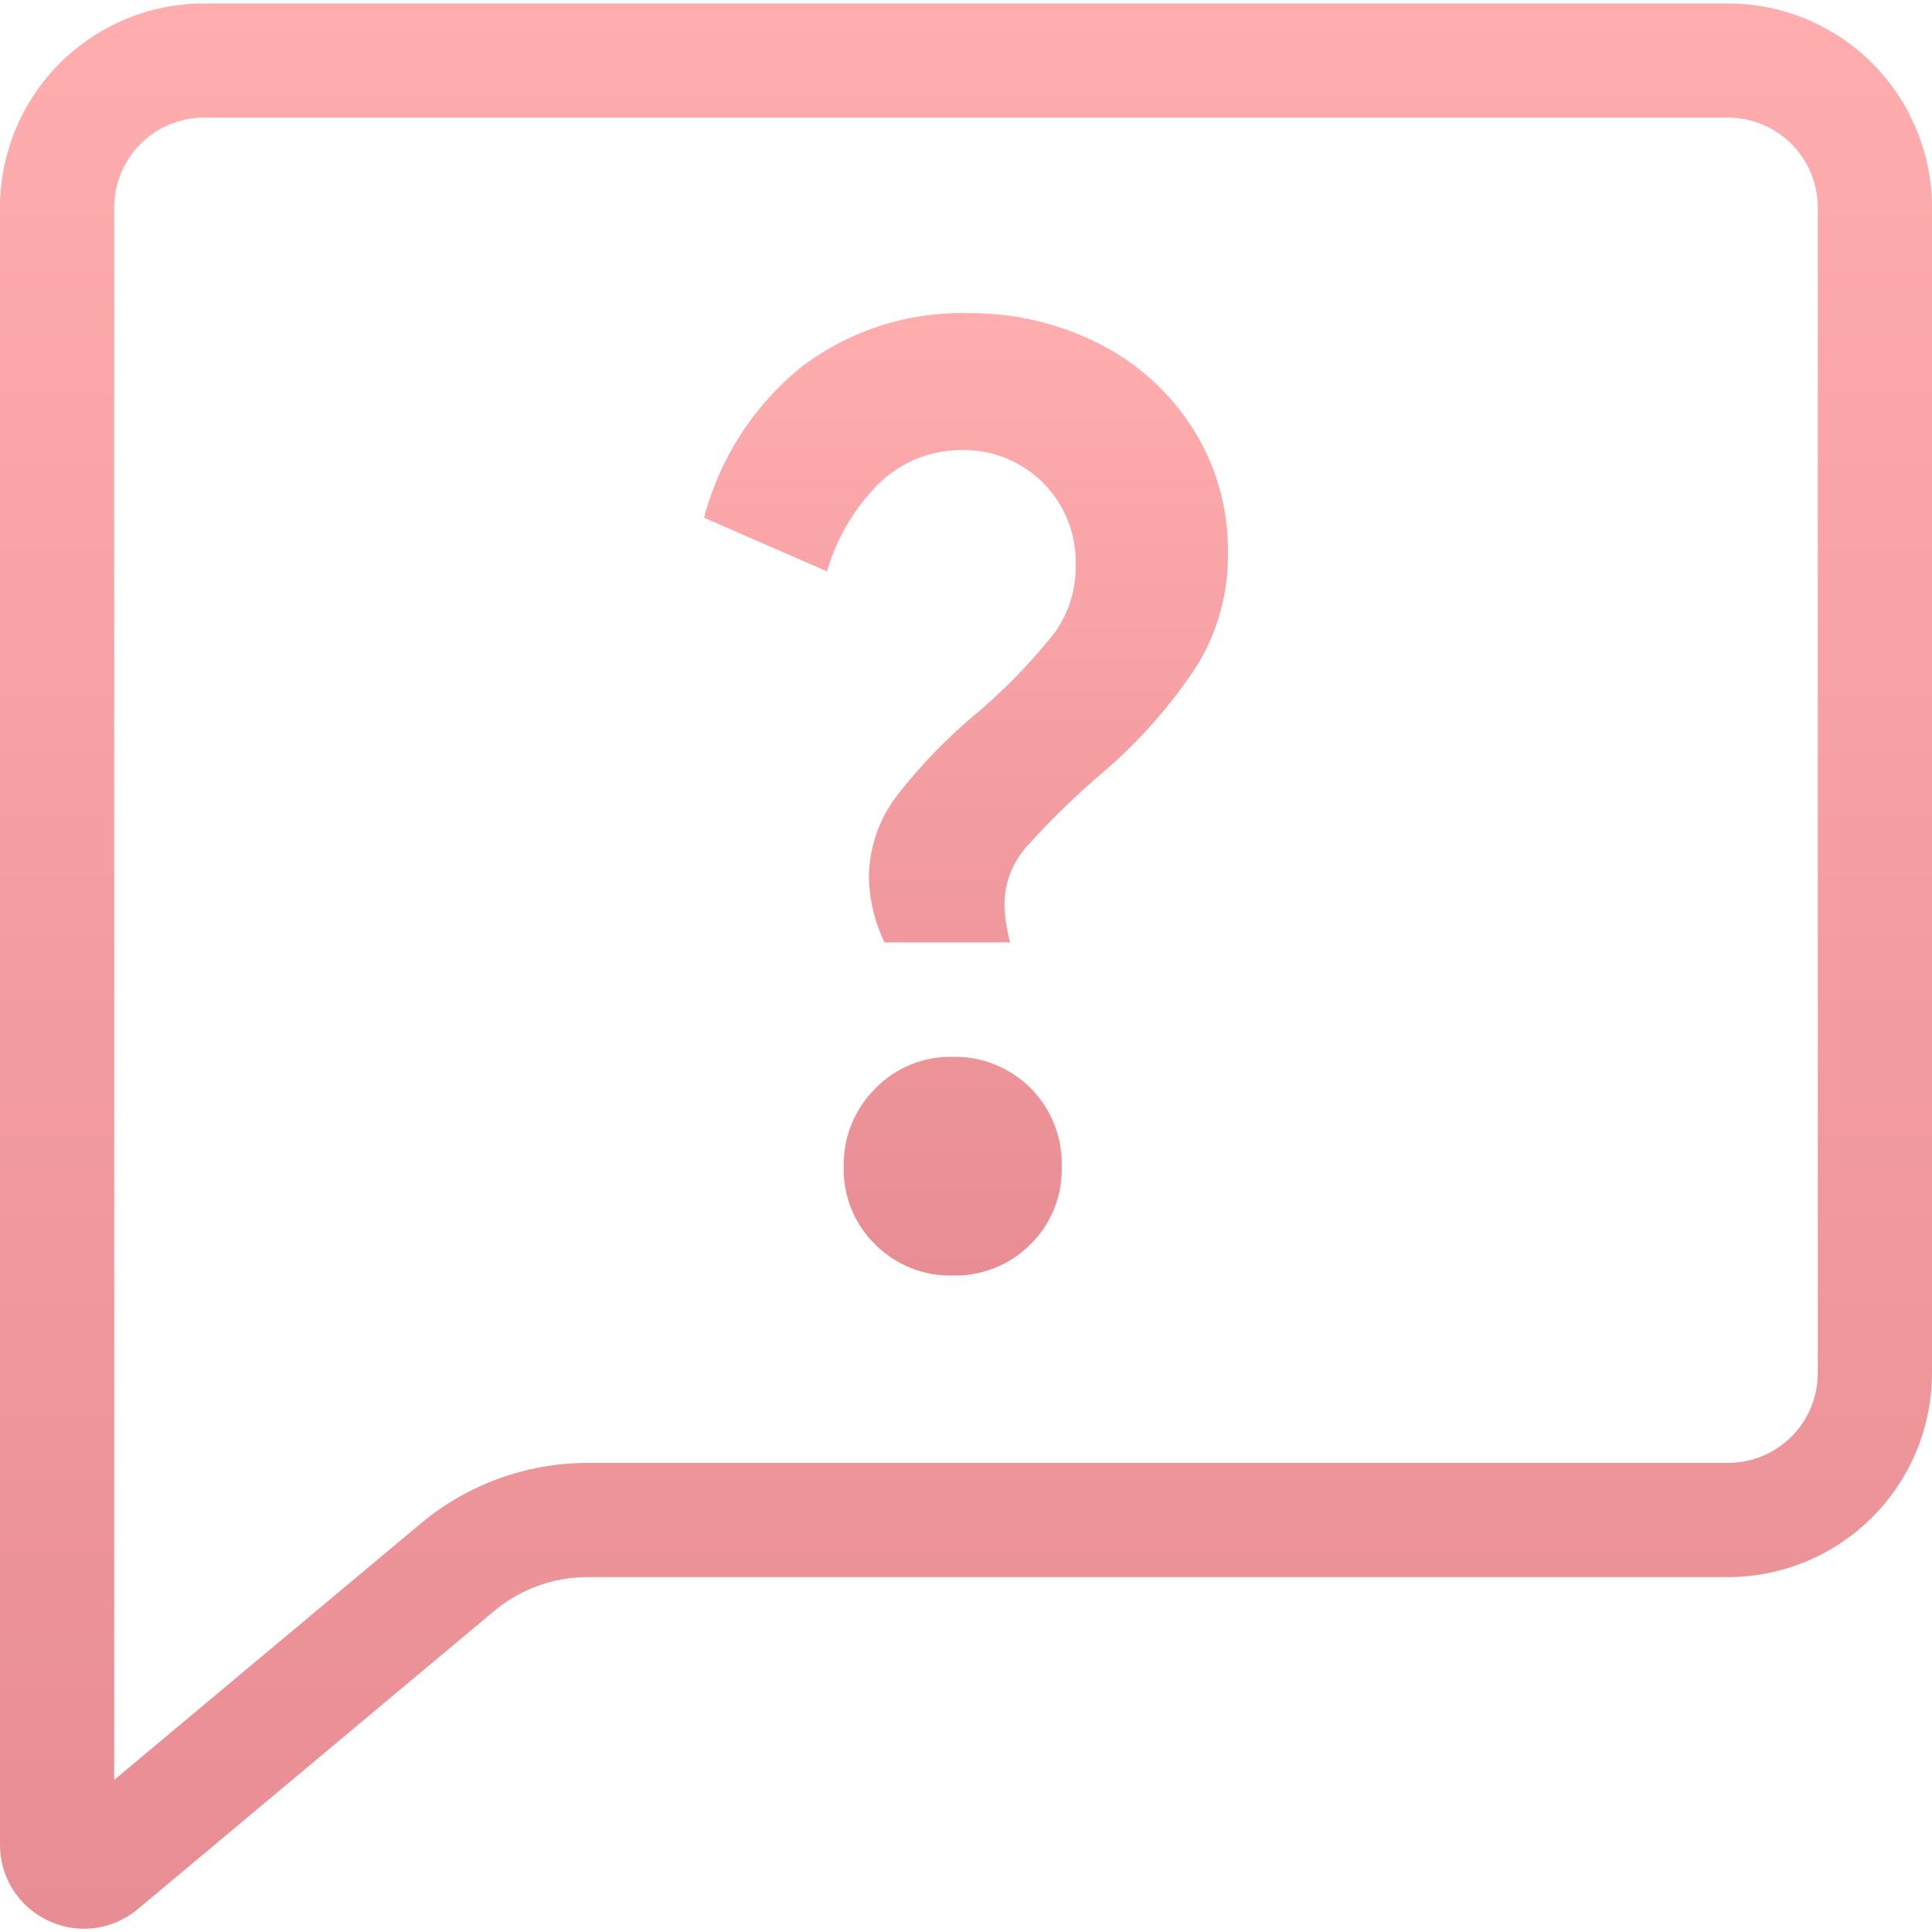
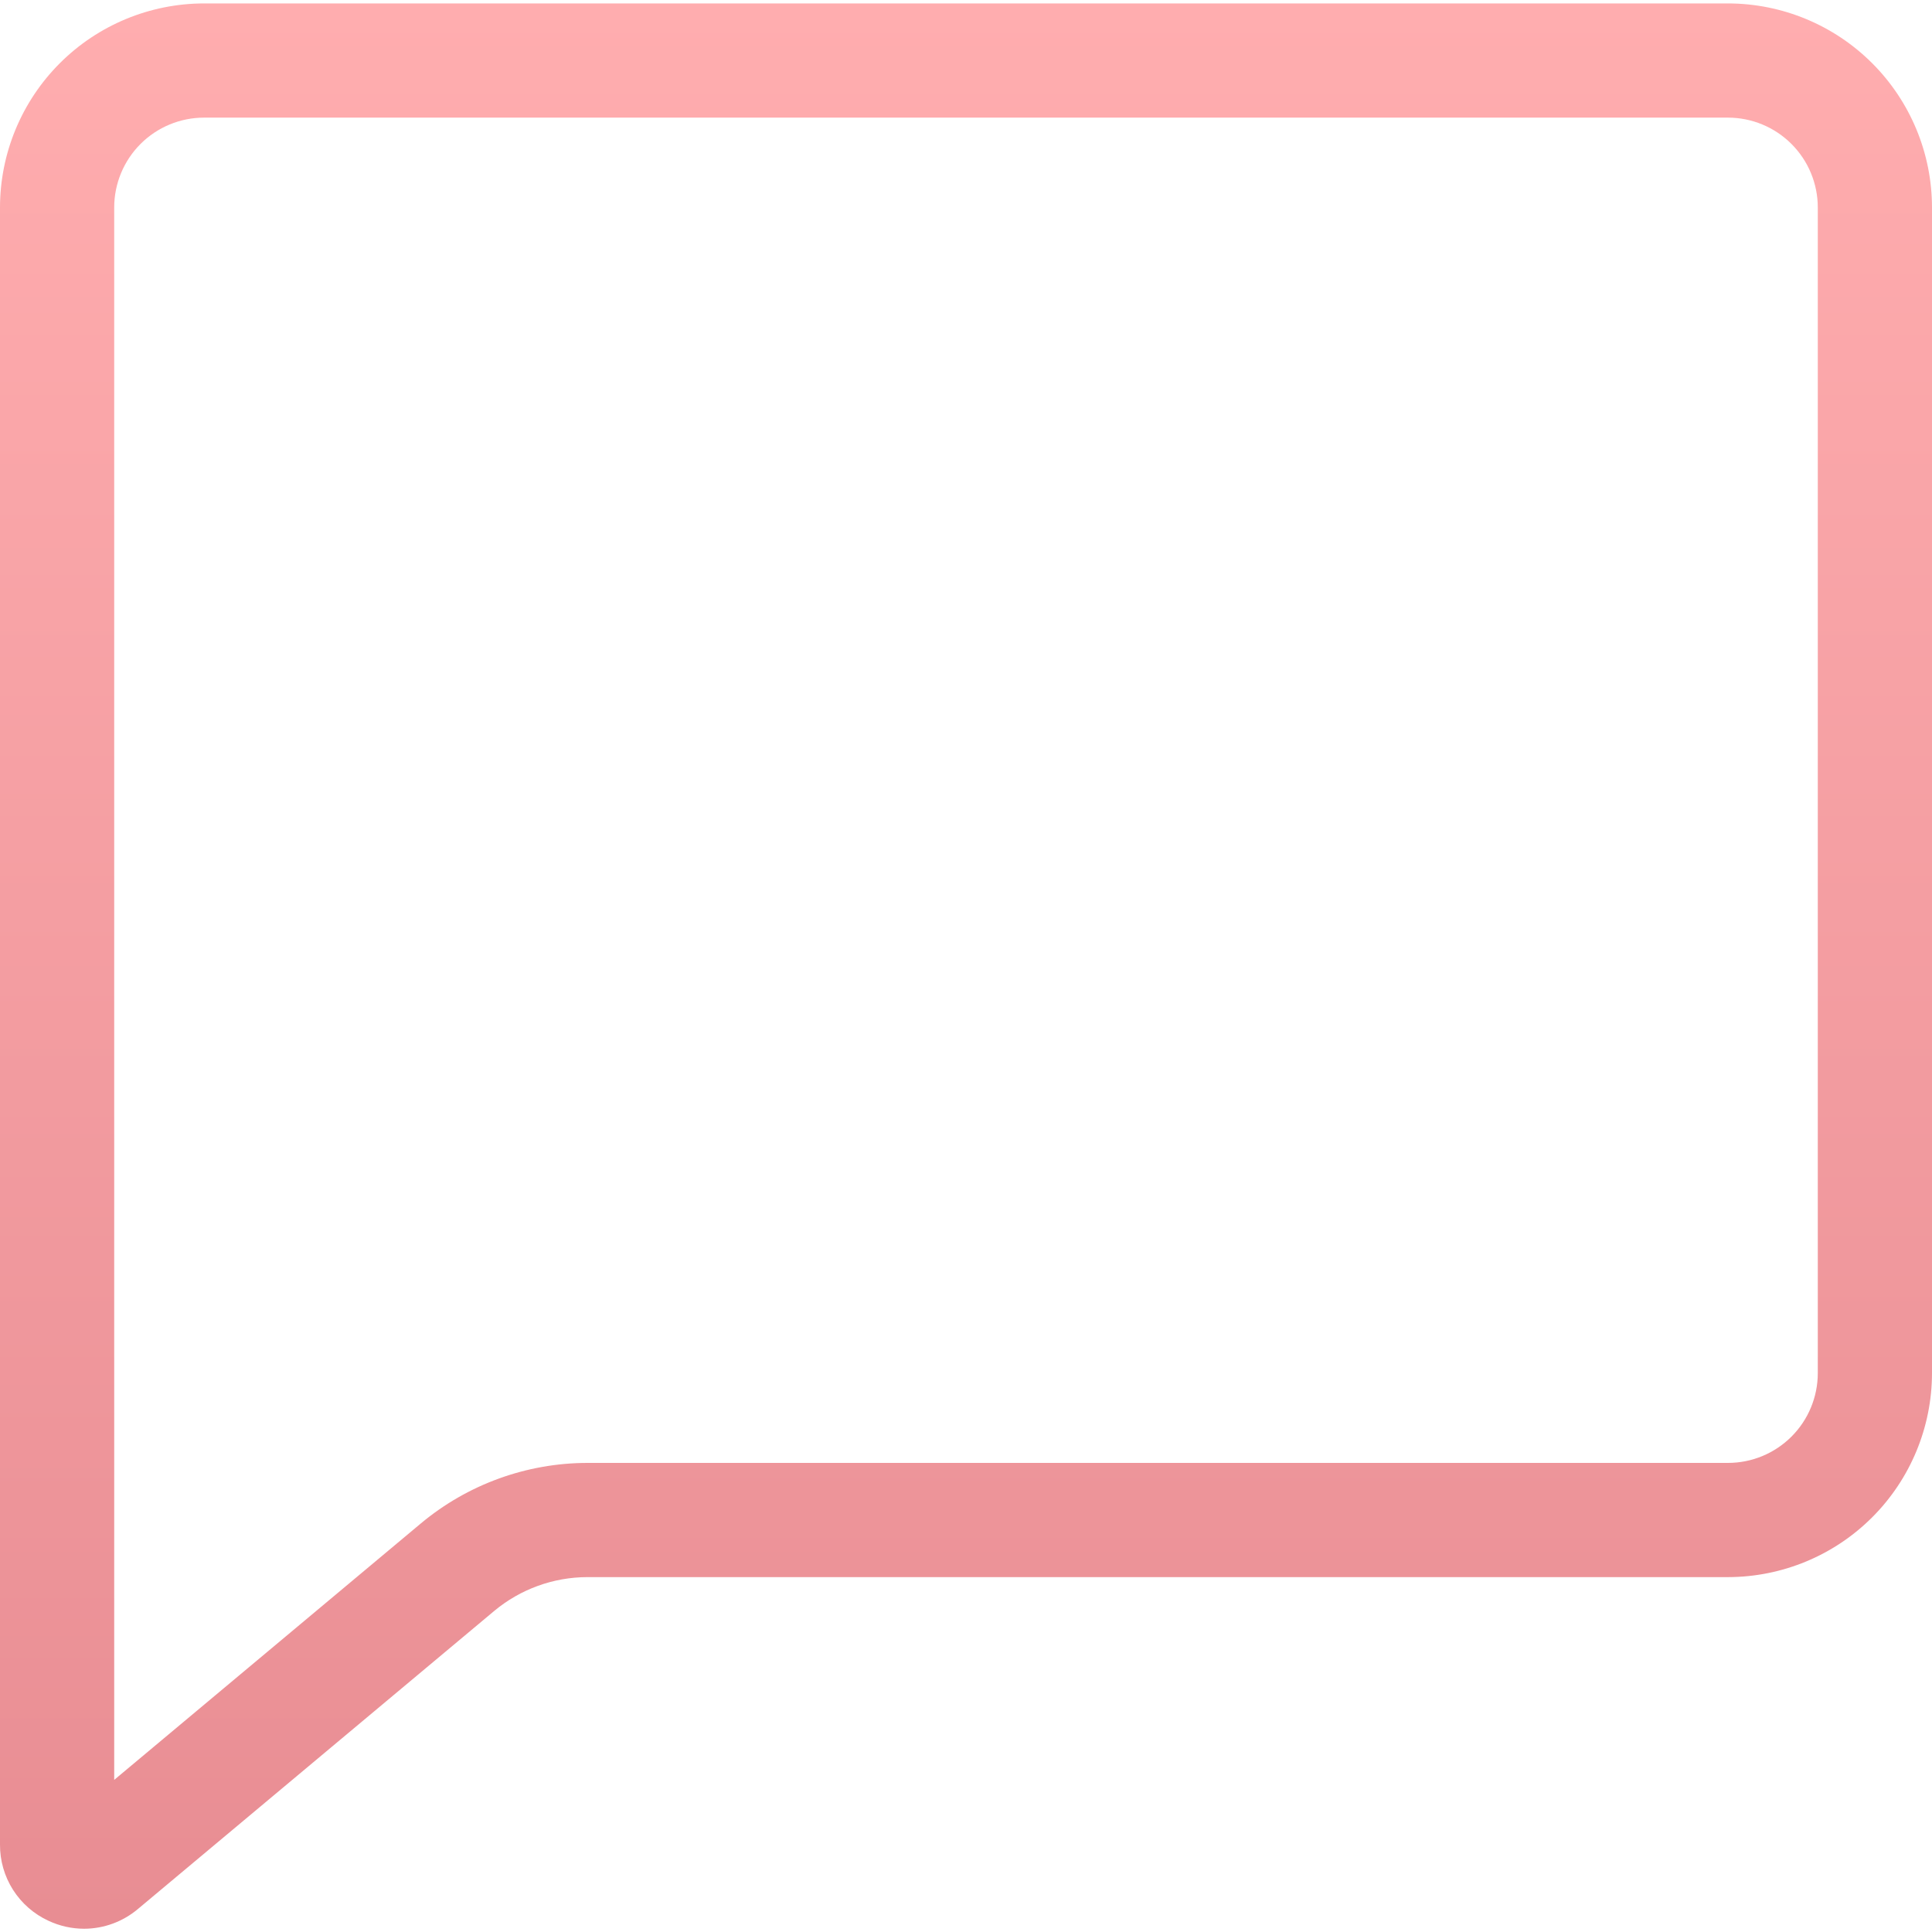
<svg xmlns="http://www.w3.org/2000/svg" width="275" height="275" viewBox="0 0 275 275" fill="none">
-   <path d="M123.684 124.92C123.704 120.705 125.099 116.613 127.659 113.264C131.108 108.825 135.041 104.785 139.387 101.219C143.308 97.847 146.903 94.113 150.124 90.067C152.15 87.225 153.199 83.802 153.115 80.313C153.163 78.177 152.781 76.053 151.99 74.068C151.198 72.083 150.015 70.278 148.511 68.76C147.006 67.243 145.211 66.045 143.233 65.237C141.255 64.429 139.134 64.028 136.998 64.058C132.733 64.016 128.611 65.594 125.464 68.471C121.797 72.004 119.124 76.438 117.71 81.329L100.219 73.698C102.443 65.18 107.358 57.609 114.231 52.11C121.013 47.011 129.32 44.355 137.802 44.575C144.254 44.508 150.628 45.988 156.391 48.891C161.883 51.649 166.522 55.85 169.81 61.042C173.144 66.33 174.872 72.471 174.784 78.72C174.855 84.349 173.34 89.884 170.411 94.692C166.71 100.349 162.224 105.453 157.09 109.851C153.17 113.176 149.482 116.766 146.052 120.595C144.085 122.848 142.992 125.732 142.972 128.723C143.027 130.556 143.3 132.376 143.784 134.144H125.903C124.508 131.265 123.752 128.119 123.684 124.92ZM135.608 181.555C133.566 181.606 131.535 181.242 129.639 180.483C127.743 179.724 126.021 178.587 124.578 177.141C123.111 175.708 121.955 173.987 121.185 172.086C120.414 170.185 120.045 168.146 120.1 166.096C120.051 164.03 120.423 161.977 121.193 160.06C121.963 158.143 123.115 156.402 124.578 154.944C126.007 153.473 127.724 152.312 129.622 151.535C131.52 150.757 133.557 150.38 135.608 150.425C137.67 150.381 139.721 150.757 141.633 151.531C143.546 152.305 145.281 153.46 146.733 154.927C148.184 156.393 149.322 158.139 150.077 160.059C150.832 161.979 151.188 164.033 151.124 166.096C151.178 168.145 150.81 170.184 150.04 172.085C149.271 173.985 148.118 175.707 146.654 177.141C145.207 178.587 143.482 179.723 141.584 180.482C139.685 181.241 137.652 181.606 135.608 181.555V181.555Z" fill="url(#paint0_linear_1079_132)" />
  <path d="M11.981 274.537C10.222 274.536 8.485 274.148 6.893 273.4C4.825 272.446 3.075 270.917 1.853 268.996C0.631 267.075 -0.012 264.842 0 262.565V29.521C0.009 21.824 3.07 14.444 8.513 9.001C13.956 3.558 21.336 0.497 29.033 0.488H245.967C253.665 0.497 261.044 3.558 266.487 9.001C271.93 14.444 274.992 21.824 275 29.521V195.461C274.989 203.157 271.927 210.534 266.484 215.975C261.042 221.416 253.663 224.477 245.967 224.486H83.636C78.773 224.487 74.064 226.196 70.331 229.314L19.613 271.741C17.475 273.538 14.774 274.528 11.981 274.537V274.537ZM29.033 16.744C25.646 16.748 22.398 18.096 20.003 20.491C17.608 22.886 16.26 26.134 16.256 29.521V253.348L59.903 216.845C66.562 211.285 74.961 208.236 83.636 208.23H245.967C249.354 208.228 252.601 206.882 254.997 204.488C257.392 202.094 258.74 198.847 258.744 195.461V29.521C258.74 26.134 257.392 22.886 254.997 20.491C252.602 18.096 249.355 16.748 245.967 16.744H29.033Z" fill="url(#paint1_linear_1079_132)" />
  <defs>
    <linearGradient id="paint0_linear_1079_132" x1="137.503" y1="44.562" x2="137.503" y2="181.559" gradientUnits="userSpaceOnUse">
      <stop stop-color="#FFADAF" />
      <stop offset="1" stop-color="#E88D93" />
    </linearGradient>
    <linearGradient id="paint1_linear_1079_132" x1="137.5" y1="0.488" x2="137.5" y2="274.537" gradientUnits="userSpaceOnUse">
      <stop stop-color="#FFADAF" />
      <stop offset="1" stop-color="#E88D93" />
    </linearGradient>
  </defs>
</svg>